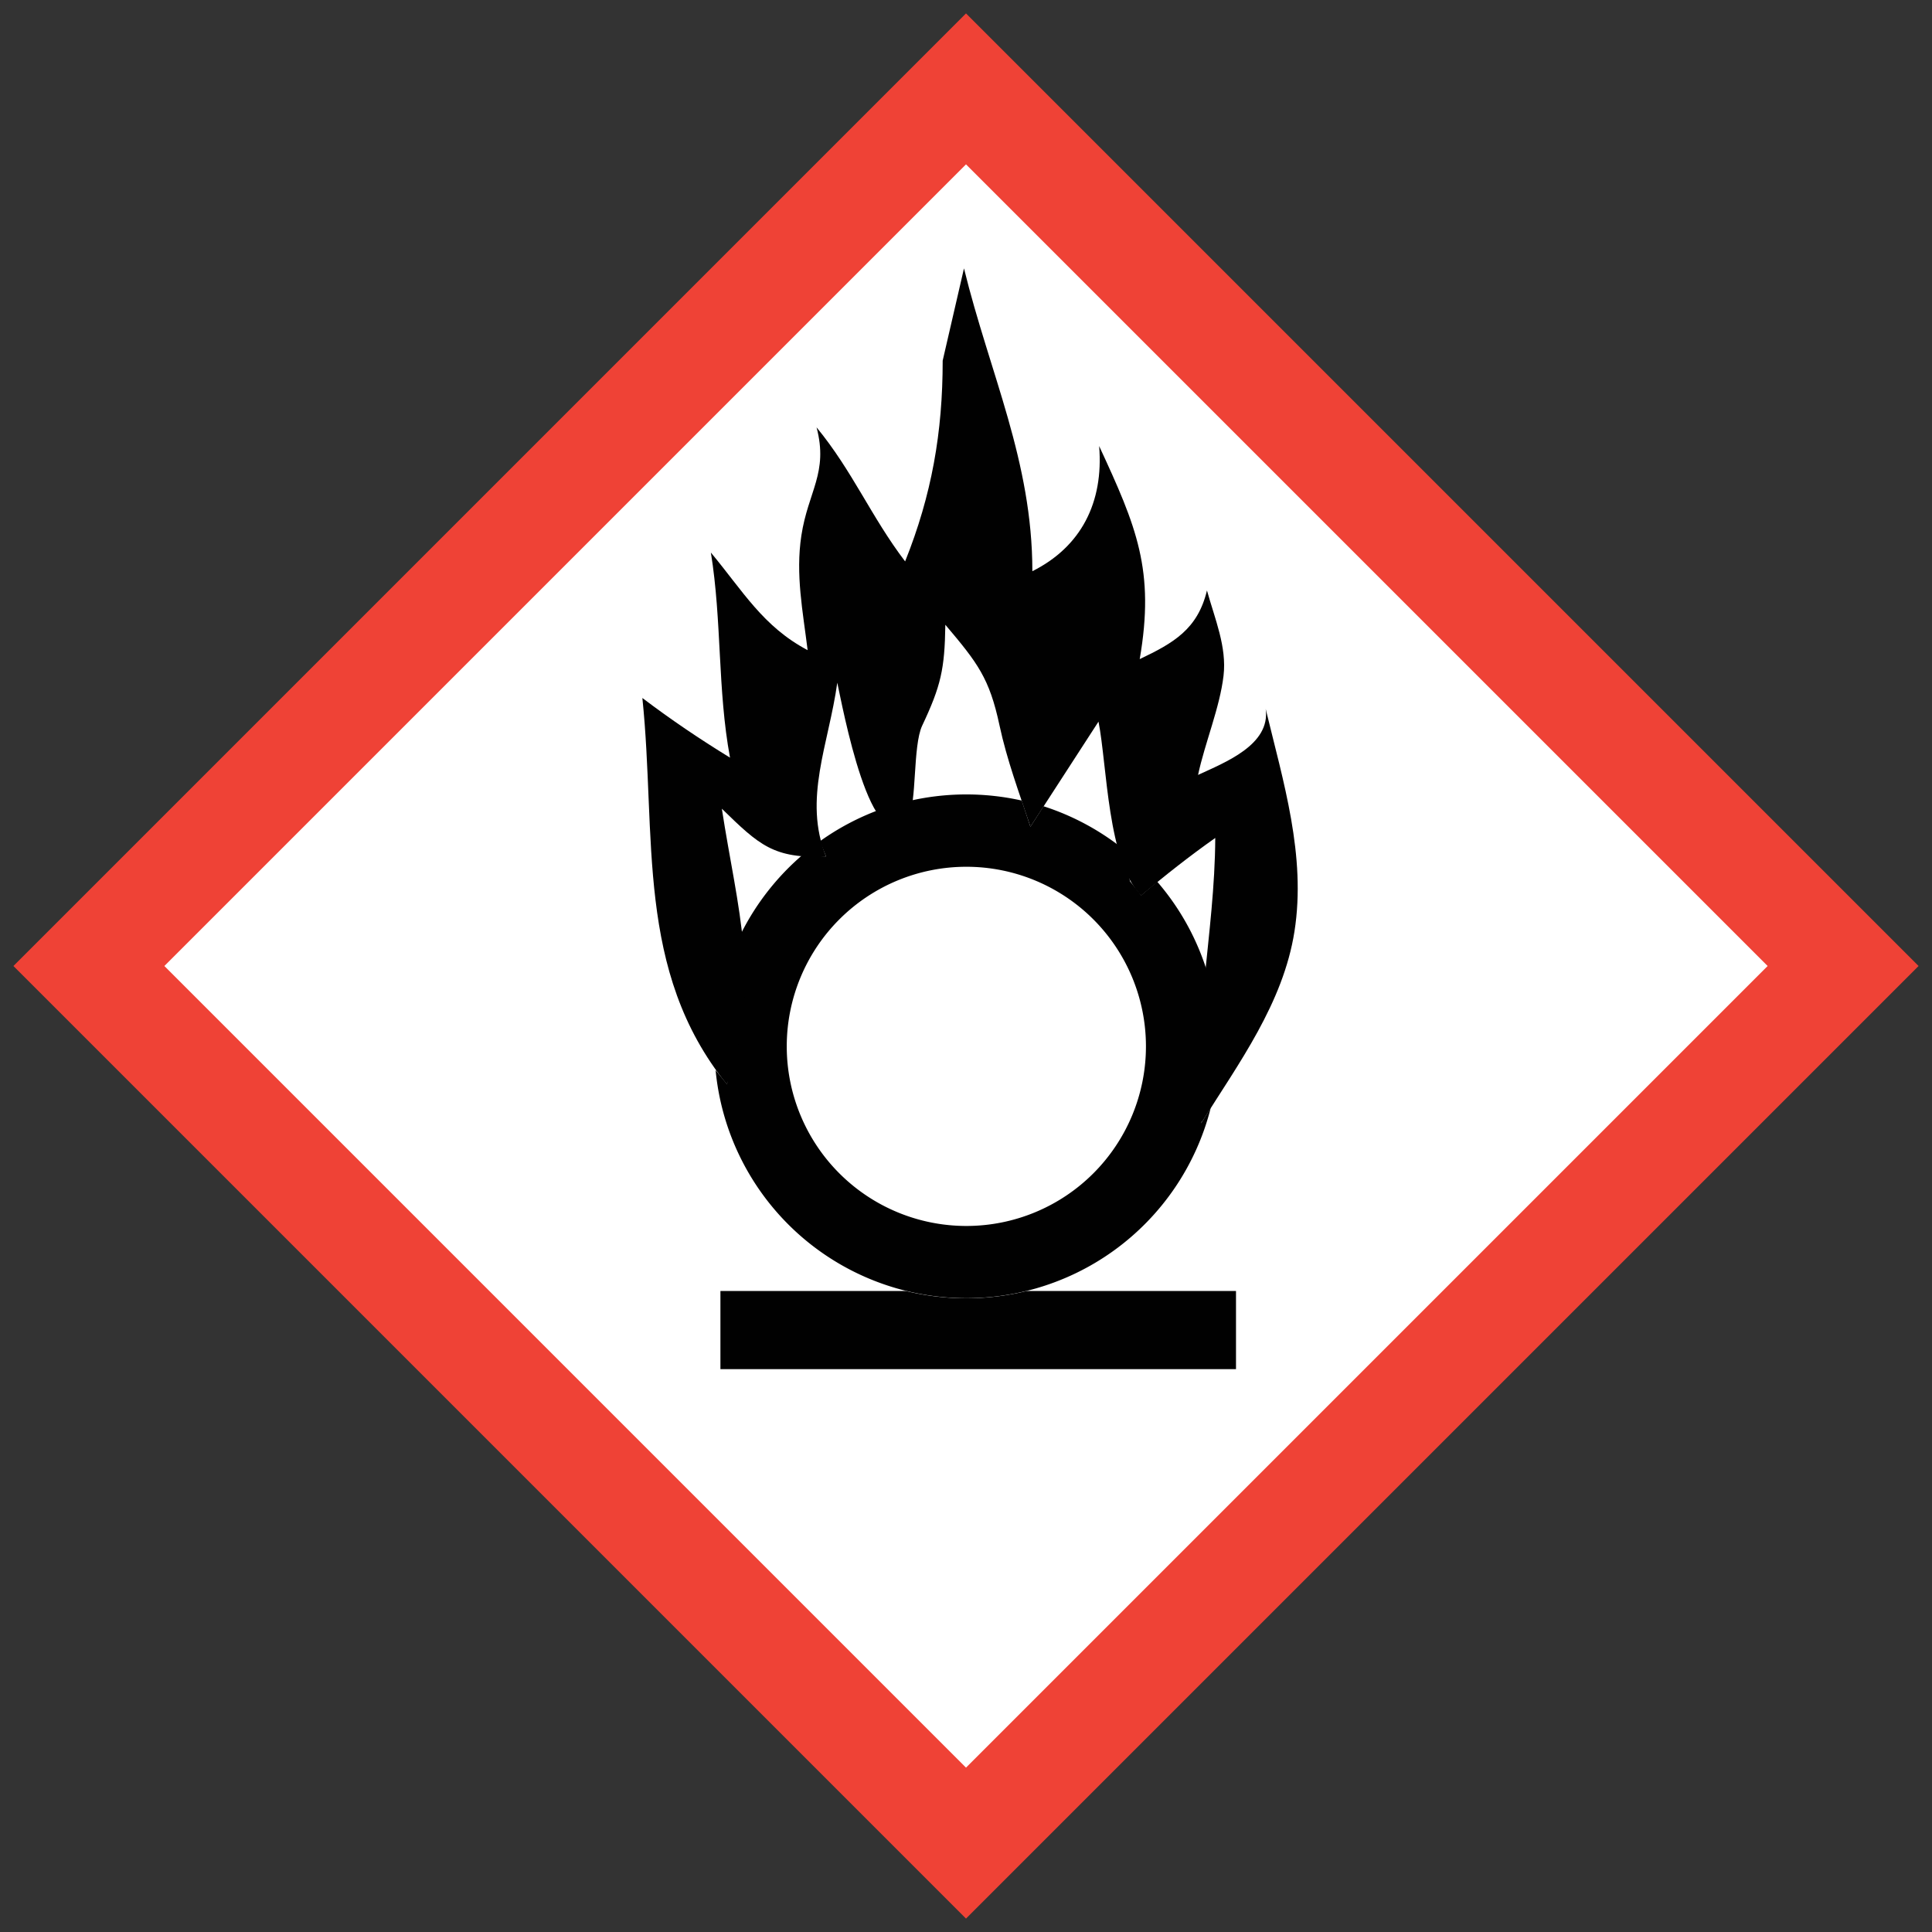
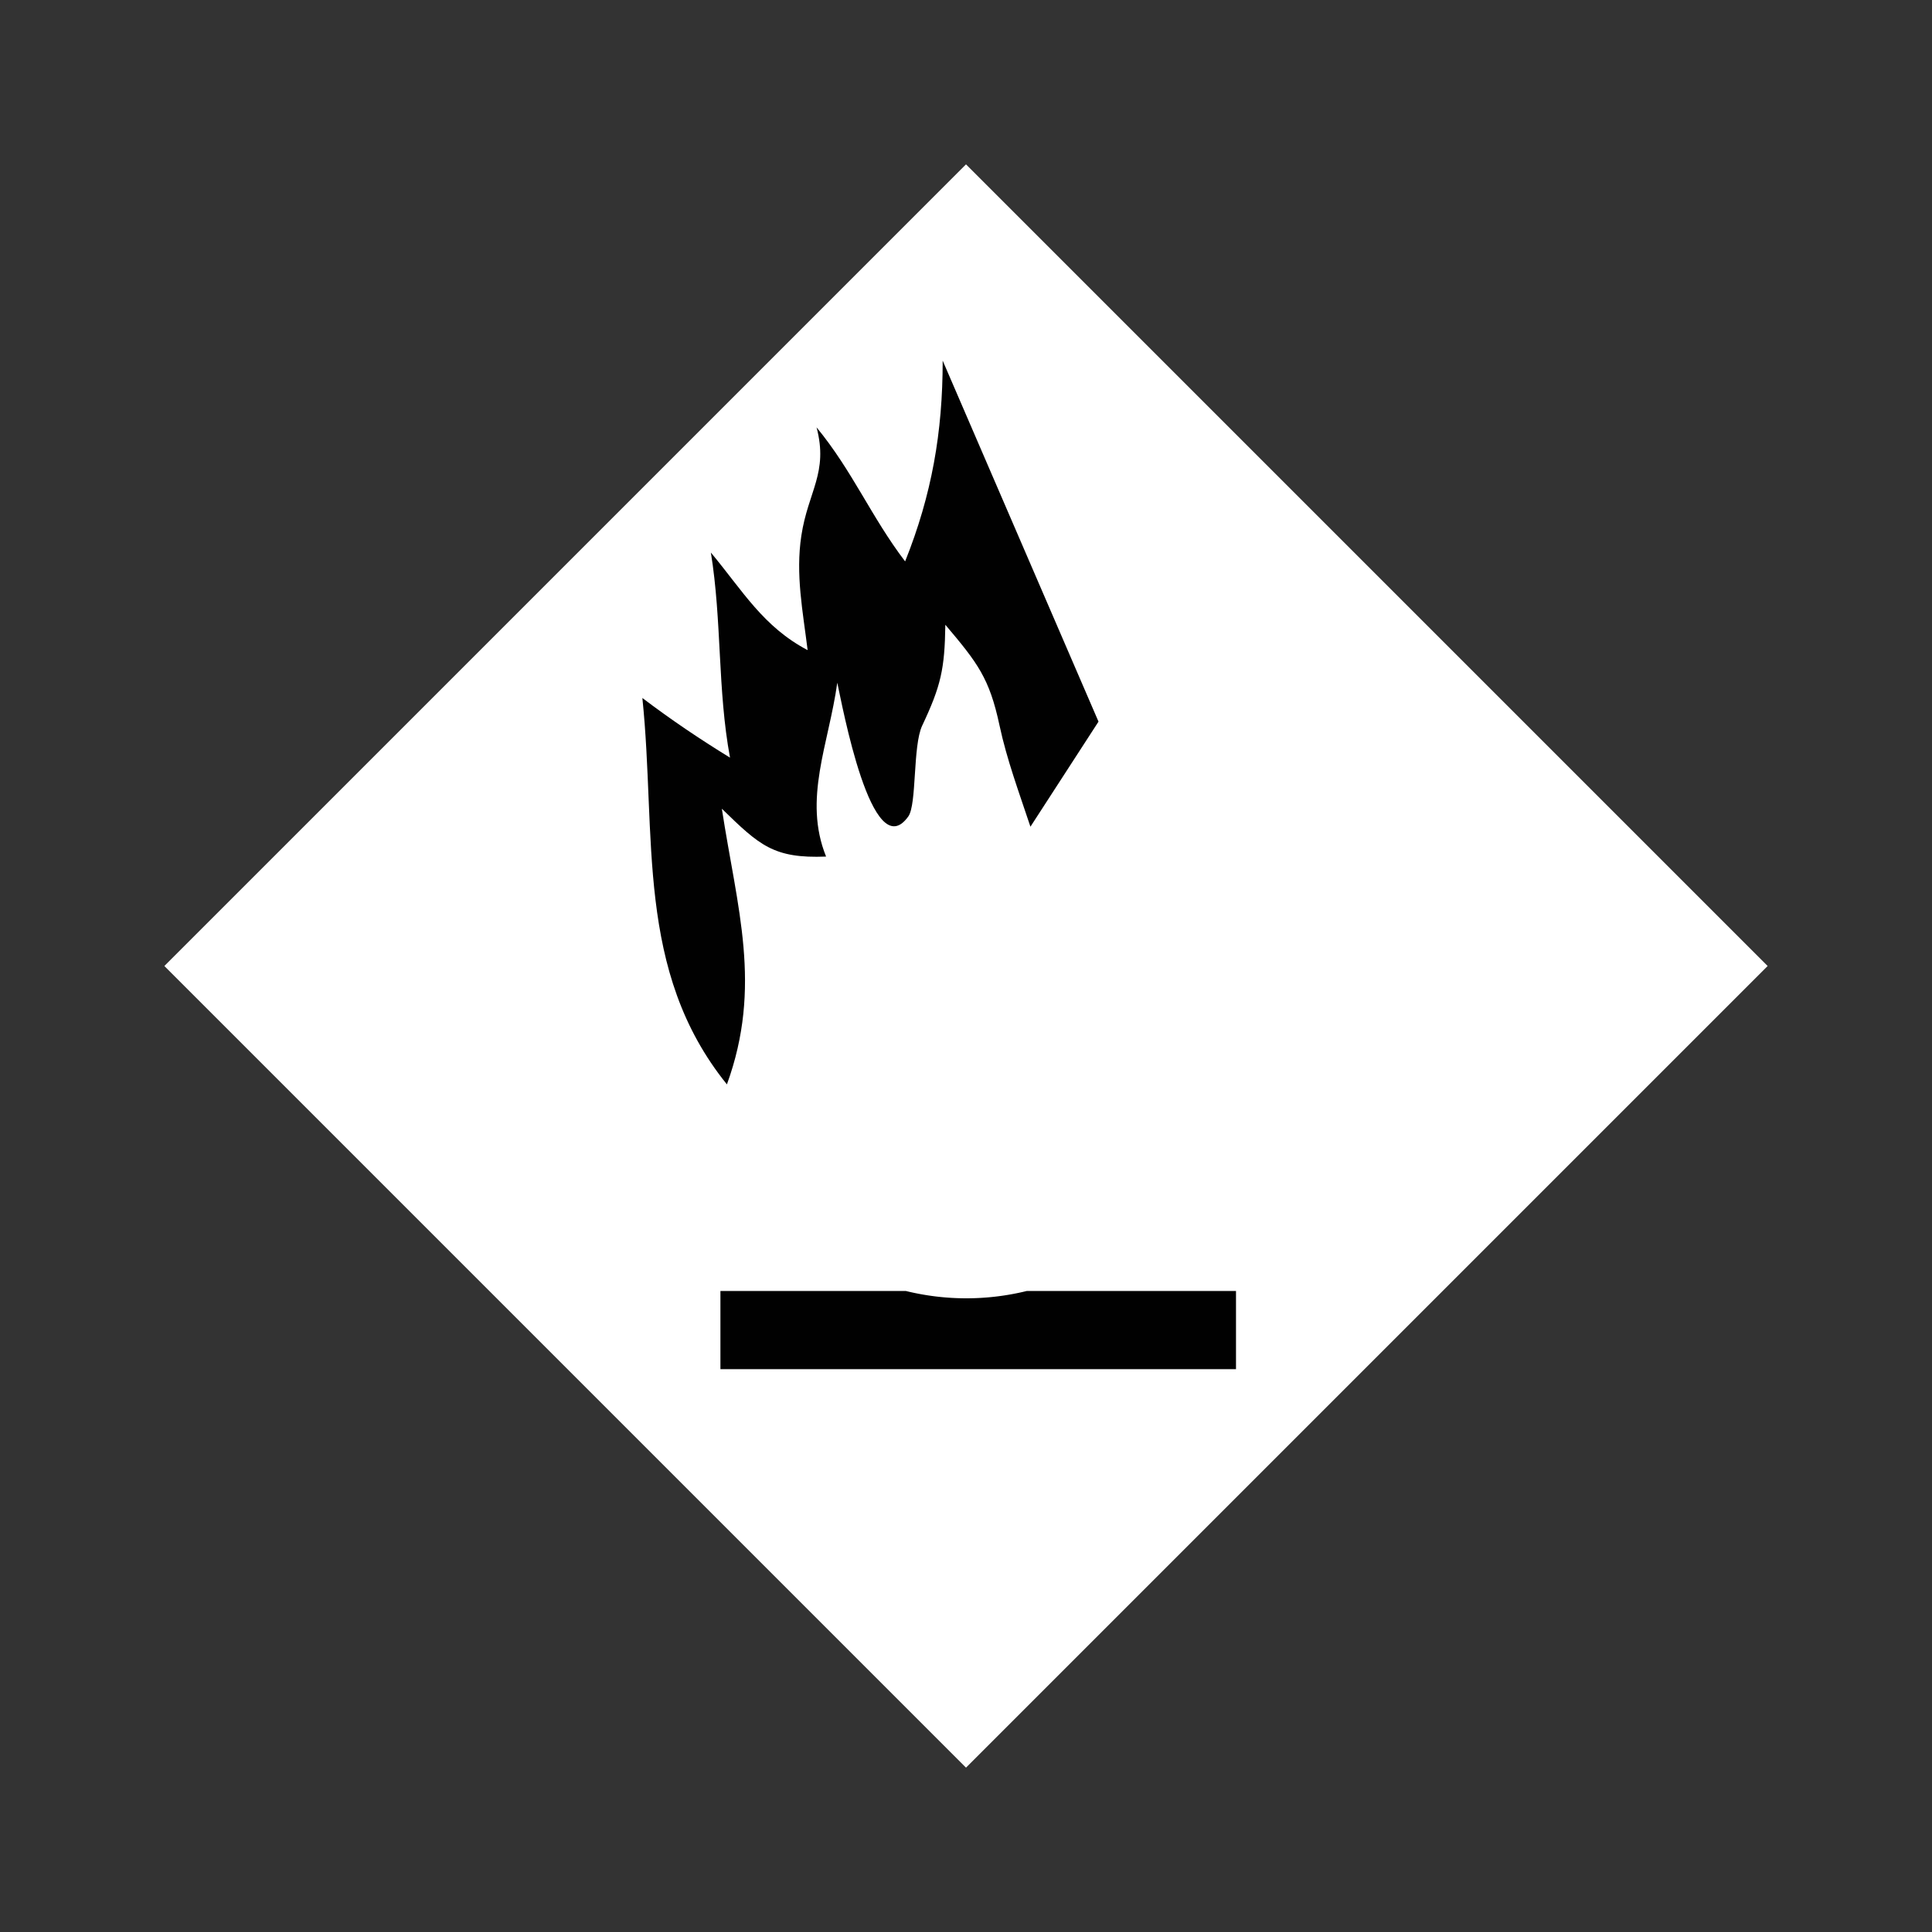
<svg xmlns="http://www.w3.org/2000/svg" viewBox="0 0 720 720">
  <rect x="0" y="0" width="720" height="720" fill="#333333" stroke="none" />
  <defs>
    <style>.cls-1{fill:#ef4236;}.cls-2{fill:#fff;}.cls-3{fill:#010101;}</style>
  </defs>
  <title>GHS03</title>
  <g id="Layer_3" data-name="Layer 3">
-     <polygon class="cls-1" points="5 360 360 715 715 360 360 5 5 360 5 360" />
    <path class="cls-2" d="M658.75,360,360,658.75,61.25,360,360,61.25,658.75,360Z" />
    <path class="cls-3" d="M337.63,481.12H268.48v29.12H460.62V481.12h-78a94.38,94.38,0,0,1-45,0Z" />
-     <path class="cls-3" d="M360.13,456.88a66.93,66.93,0,1,1,66.93-66.93,66.93,66.93,0,0,1-66.93,66.93ZM447.33,388l3.08-24a93.65,93.65,0,0,0-19.13-35.4l-6,5.05-4.17-5.24-2.33-11.87a93.77,93.77,0,0,0-29.88-16.07L384,308.1l-3.24-9.76a94.54,94.54,0,0,0-42.48.28l.09,4.07L329.15,305l-1.66-3.14a93.75,93.75,0,0,0-21.93,11.65l2.3,5.68-9-.4a94.24,94.24,0,0,0-22.41,28.54l.19,10.45-5.67,46.33-4.29-5.32A93.9,93.9,0,0,0,451.2,412.89l-3.56,5.7L447.33,388Z" />
-     <path class="cls-3" d="M351.31,134.4c0,26.75-4.07,50-14,74.82-12.63-16.58-19.61-33.71-33-49.95,4.47,16.91-3.15,23.81-5.67,40.34-2.21,14.5.55,28.15,2.34,42.68-16.6-8.77-24.1-22-36.06-36.37,4.14,25.57,2.43,51,7.13,76.43-11.4-7-22-14.16-32.66-22.23,5.34,51.45-2.76,101.56,31.51,144,13.3-36.63,3.78-65.68-1.89-102.74C283,315,288.25,320,307.86,319.22c-8.66-21.44,1-41.9,4.17-64.79,1.74,7.76,12.86,68.94,26.48,49.82,3.19-4.49,1.62-26.29,5.15-33.8,7-14.84,8.4-21.08,8.64-37.62,12,14.19,16.42,19.86,20.18,37.47,2.75,12.88,7.38,25.27,11.53,37.79q12.67-19.59,25.37-39.16c3.25,16.52,3.32,52.12,15.89,64.8,9-7.57,18-14.66,27.62-21.45-.16,35.75-8.88,70.47-5.25,106.3,14-22.37,30.56-44.69,34.77-71.46,4.43-28.19-4.21-55.94-10.72-82.91,1.82,13.4-15.23,19.94-25.21,24.58,2.54-11.91,8.11-25.08,9.5-37,1.25-10.72-3.21-21.05-6.18-31.74-3.46,14.46-12.49,19.6-25.06,25.58,5.71-33.1-1.16-49.3-15.12-79.4,1.72,21.07-6.77,37.58-24.89,46.64,0-41.06-15.82-73.49-25.48-112.85Z" />
+     <path class="cls-3" d="M351.31,134.4c0,26.75-4.07,50-14,74.82-12.63-16.58-19.61-33.71-33-49.95,4.47,16.91-3.15,23.81-5.67,40.34-2.21,14.5.55,28.15,2.34,42.68-16.6-8.77-24.1-22-36.06-36.37,4.14,25.57,2.43,51,7.13,76.43-11.4-7-22-14.16-32.66-22.23,5.34,51.45-2.76,101.56,31.51,144,13.3-36.63,3.78-65.68-1.89-102.74C283,315,288.25,320,307.86,319.22c-8.66-21.44,1-41.9,4.17-64.79,1.74,7.76,12.86,68.94,26.48,49.82,3.19-4.49,1.62-26.29,5.15-33.8,7-14.84,8.4-21.08,8.64-37.62,12,14.19,16.42,19.86,20.18,37.47,2.75,12.88,7.38,25.27,11.53,37.79q12.67-19.59,25.37-39.16Z" />
  </g>
</svg>